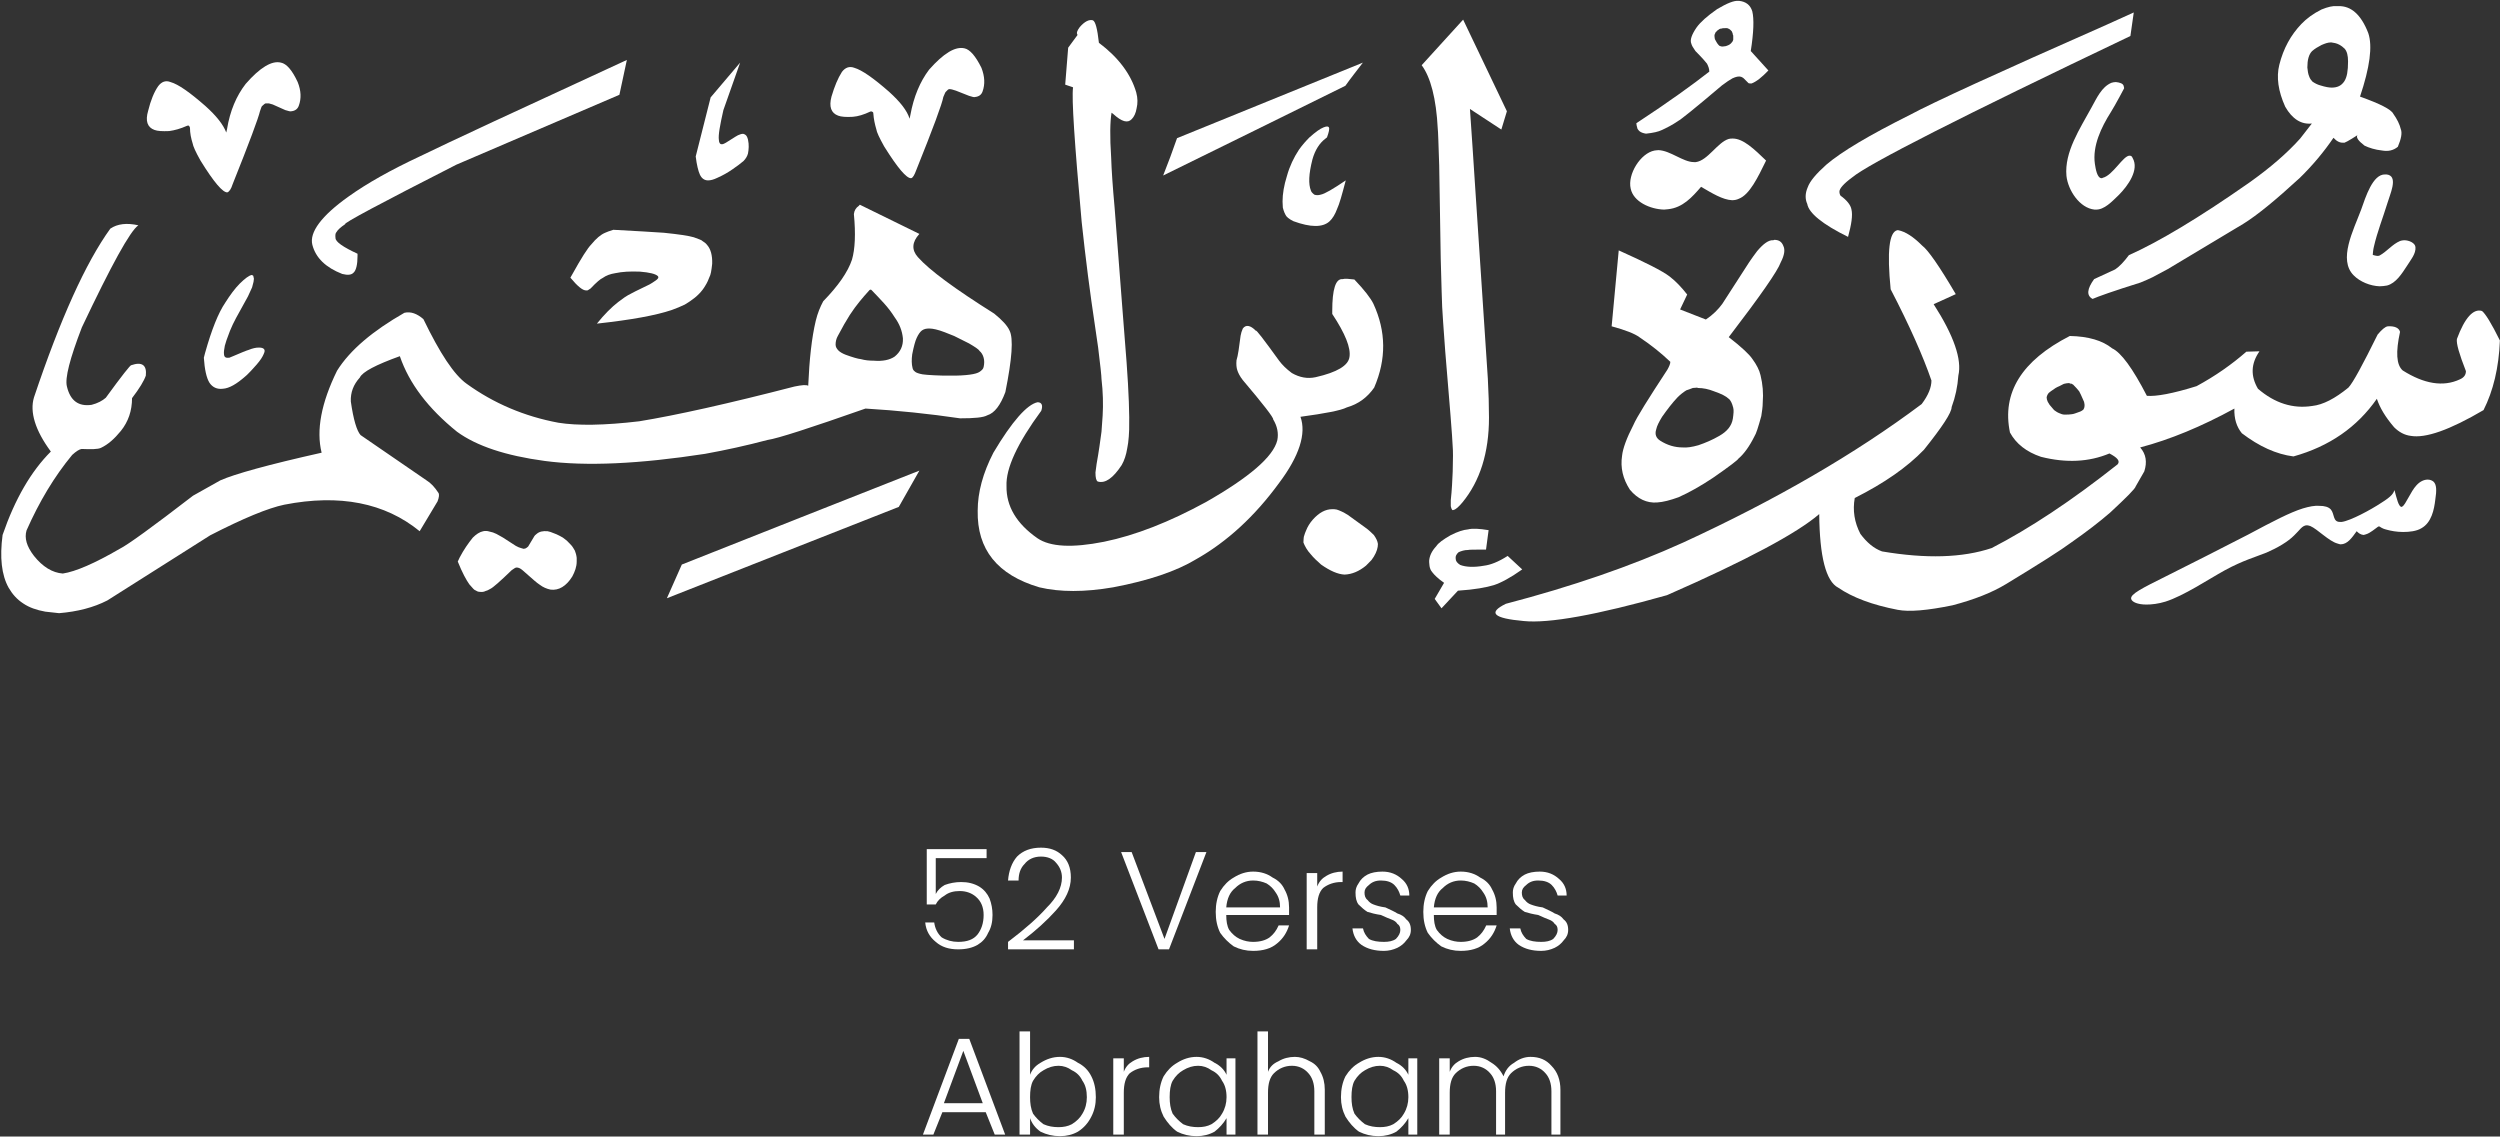
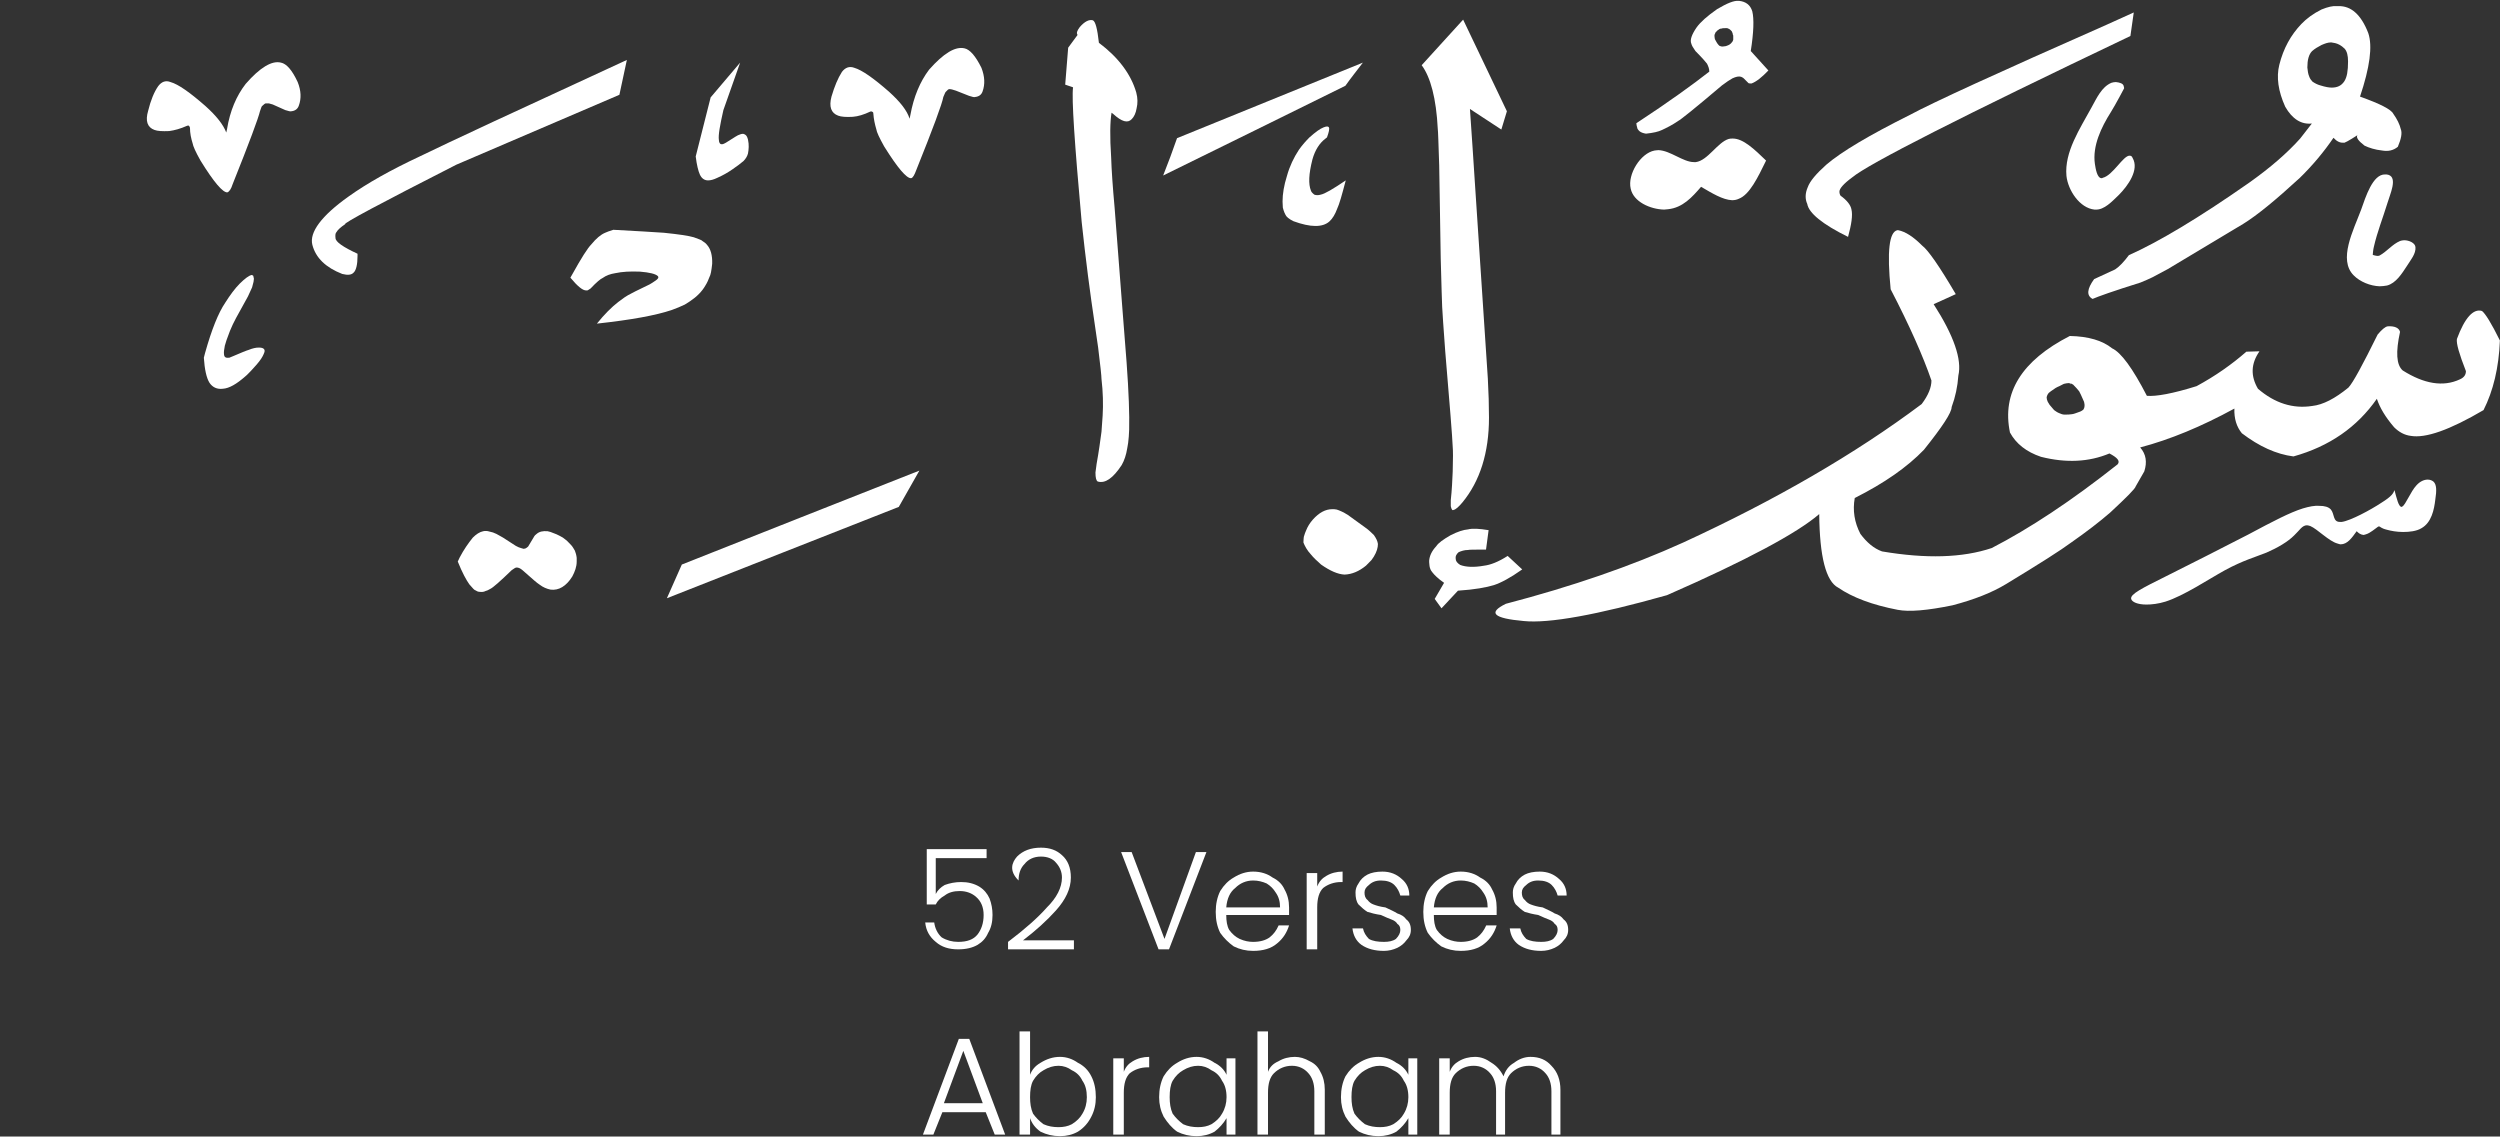
<svg xmlns="http://www.w3.org/2000/svg" zoomAndPan="magnify" preserveAspectRatio="xMidYMid meet" version="1.0" viewBox="2 8.44 26.11 11.87">
  <rect x="2" y="8.44" width="26.11" height="11.87" fill="#333333" stroke="none" />
  <defs>
    <g />
    <clipPath id="b43e282cf5">
      <path d="M 17 10 L 28.109 10 L 28.109 14.973 L 17 14.973 Z M 17 10 " clip-rule="nonzero" />
    </clipPath>
    <clipPath id="ce0cf0d28c">
      <path d="M 24 13 L 28 13 L 28 14.973 L 24 14.973 Z M 24 13 " clip-rule="nonzero" />
    </clipPath>
    <clipPath id="975f02e92e">
      <path d="M 23 8.438 L 28 8.438 L 28 12 L 23 12 Z M 23 8.438 " clip-rule="nonzero" />
    </clipPath>
    <clipPath id="81a1362da8">
      <path d="M 20 8.438 L 25 8.438 L 25 11 L 20 11 Z M 20 8.438 " clip-rule="nonzero" />
    </clipPath>
    <clipPath id="f5cec89396">
      <path d="M 19 8.438 L 21 8.438 L 21 10 L 19 10 Z M 19 8.438 " clip-rule="nonzero" />
    </clipPath>
    <clipPath id="0e497afc66">
      <path d="M 16 8.438 L 18 8.438 L 18 14 L 16 14 Z M 16 8.438 " clip-rule="nonzero" />
    </clipPath>
    <clipPath id="289d54f0c5">
      <path d="M 16 13 L 18 13 L 18 14.973 L 16 14.973 Z M 16 13 " clip-rule="nonzero" />
    </clipPath>
    <clipPath id="24a37f6c01">
      <path d="M 15 13 L 17 13 L 17 14.973 L 15 14.973 Z M 15 13 " clip-rule="nonzero" />
    </clipPath>
    <clipPath id="8ddcfa2220">
-       <path d="M 12 11 L 17 11 L 17 14.973 L 12 14.973 Z M 12 11 " clip-rule="nonzero" />
-     </clipPath>
+       </clipPath>
    <clipPath id="30704f469a">
      <path d="M 13 8.438 L 14 8.438 L 14 14 L 13 14 Z M 13 8.438 " clip-rule="nonzero" />
    </clipPath>
    <clipPath id="a829ae11fe">
      <path d="M 2 10 L 13 10 L 13 14.973 L 2 14.973 Z M 2 10 " clip-rule="nonzero" />
    </clipPath>
    <clipPath id="51ee046b72">
      <path d="M 8 13 L 12 13 L 12 14.973 L 8 14.973 Z M 8 13 " clip-rule="nonzero" />
    </clipPath>
    <clipPath id="4d1bba4fc1">
      <path d="M 6 13 L 9 13 L 9 14.973 L 6 14.973 Z M 6 13 " clip-rule="nonzero" />
    </clipPath>
    <clipPath id="b5273ff673">
      <path d="M 10 8.438 L 13 8.438 L 13 11 L 10 11 Z M 10 8.438 " clip-rule="nonzero" />
    </clipPath>
  </defs>
  <g clip-path="url(#b43e282cf5)">
    <path fill="#ffffff" d="M 23.605 12.441 L 23.625 12.445 L 23.621 12.457 L 23.629 12.445 C 23.633 12.445 23.641 12.453 23.652 12.457 C 23.68 12.484 23.699 12.508 23.715 12.527 C 23.723 12.539 23.738 12.574 23.766 12.637 C 23.77 12.652 23.773 12.672 23.77 12.688 C 23.77 12.695 23.766 12.707 23.758 12.719 C 23.746 12.727 23.738 12.734 23.727 12.738 C 23.684 12.754 23.652 12.766 23.637 12.766 C 23.617 12.77 23.594 12.77 23.566 12.77 C 23.555 12.77 23.547 12.77 23.535 12.766 C 23.535 12.766 23.523 12.762 23.504 12.754 C 23.484 12.746 23.469 12.734 23.453 12.723 C 23.445 12.715 23.43 12.695 23.406 12.668 C 23.398 12.656 23.395 12.648 23.387 12.637 C 23.379 12.621 23.375 12.602 23.375 12.59 C 23.379 12.57 23.387 12.555 23.398 12.543 C 23.402 12.539 23.426 12.52 23.469 12.492 C 23.484 12.484 23.496 12.477 23.508 12.473 C 23.535 12.457 23.551 12.453 23.555 12.449 C 23.574 12.445 23.59 12.441 23.605 12.441 M 21.824 10.844 L 21.816 10.844 C 21.73 10.863 21.707 11.066 21.746 11.461 C 21.945 11.844 22.086 12.164 22.172 12.414 C 22.172 12.484 22.141 12.566 22.07 12.66 C 21.371 13.184 20.539 13.664 19.582 14.105 C 19.031 14.355 18.414 14.566 17.727 14.746 C 17.535 14.84 17.598 14.898 17.914 14.926 C 18.176 14.953 18.676 14.863 19.41 14.656 C 20.238 14.293 20.77 14.008 21 13.809 C 21.004 14.254 21.07 14.512 21.199 14.578 C 21.348 14.68 21.555 14.758 21.82 14.809 C 21.938 14.832 22.129 14.816 22.391 14.762 C 22.617 14.703 22.805 14.629 22.953 14.539 C 23.301 14.328 23.527 14.184 23.633 14.105 C 23.789 13.996 23.926 13.891 24.039 13.793 C 24.211 13.633 24.301 13.543 24.305 13.52 L 24.395 13.363 C 24.426 13.266 24.414 13.184 24.352 13.113 C 24.664 13.031 24.992 12.895 25.336 12.707 C 25.332 12.812 25.359 12.898 25.414 12.965 C 25.594 13.102 25.773 13.184 25.953 13.207 C 26.328 13.102 26.617 12.902 26.824 12.605 C 26.855 12.699 26.914 12.797 27.004 12.902 C 27.055 12.953 27.113 12.984 27.176 12.992 C 27.332 13.02 27.586 12.93 27.938 12.723 C 28.039 12.523 28.098 12.281 28.109 11.996 C 28.02 11.816 27.957 11.715 27.922 11.688 C 27.832 11.66 27.742 11.758 27.66 11.98 C 27.652 12.027 27.684 12.137 27.754 12.316 C 27.754 12.355 27.734 12.383 27.691 12.402 C 27.516 12.484 27.316 12.449 27.094 12.309 C 27.027 12.25 27.02 12.117 27.066 11.906 C 27.055 11.863 27.008 11.844 26.938 11.848 C 26.91 11.852 26.875 11.883 26.832 11.934 C 26.676 12.25 26.574 12.438 26.527 12.488 C 26.387 12.602 26.262 12.668 26.148 12.68 C 25.949 12.711 25.758 12.652 25.582 12.5 C 25.504 12.367 25.508 12.238 25.598 12.109 L 25.461 12.113 C 25.309 12.246 25.137 12.367 24.941 12.473 C 24.691 12.551 24.52 12.582 24.422 12.574 C 24.273 12.285 24.152 12.121 24.059 12.078 C 23.957 11.996 23.812 11.953 23.617 11.949 C 23.113 12.207 22.906 12.543 22.992 12.957 C 23.055 13.074 23.164 13.16 23.316 13.211 C 23.578 13.277 23.816 13.266 24.031 13.176 C 24.113 13.219 24.145 13.254 24.117 13.289 C 23.633 13.672 23.195 13.961 22.801 14.164 C 22.496 14.266 22.117 14.277 21.656 14.199 C 21.57 14.168 21.496 14.105 21.43 14.016 C 21.367 13.895 21.348 13.77 21.371 13.641 C 21.676 13.488 21.918 13.32 22.094 13.137 C 22.285 12.898 22.383 12.75 22.383 12.691 C 22.422 12.586 22.445 12.477 22.453 12.363 C 22.492 12.195 22.406 11.945 22.195 11.617 L 22.426 11.512 C 22.254 11.219 22.137 11.051 22.074 11.004 C 21.984 10.914 21.902 10.859 21.824 10.844 Z M 21.824 10.844 " fill-opacity="1" fill-rule="nonzero" />
  </g>
-   <path fill="#ffffff" d="M 20.531 10.945 L 20.52 10.949 C 20.473 10.945 20.418 10.984 20.352 11.062 C 20.324 11.098 20.297 11.137 20.27 11.176 L 19.988 11.613 C 19.945 11.672 19.891 11.727 19.816 11.777 L 19.547 11.672 L 19.621 11.516 C 19.562 11.441 19.504 11.379 19.438 11.328 C 19.363 11.27 19.184 11.18 18.906 11.055 L 18.832 11.848 C 18.977 11.887 19.074 11.926 19.121 11.961 C 19.25 12.047 19.355 12.133 19.445 12.219 C 19.445 12.238 19.434 12.266 19.414 12.301 C 19.215 12.605 19.094 12.797 19.059 12.879 C 18.988 13.016 18.949 13.125 18.941 13.199 C 18.922 13.324 18.949 13.441 19.023 13.555 C 19.105 13.652 19.199 13.695 19.305 13.688 C 19.371 13.684 19.445 13.664 19.531 13.633 C 19.645 13.582 19.762 13.516 19.891 13.43 C 20.066 13.309 20.152 13.242 20.156 13.23 C 20.211 13.184 20.27 13.105 20.324 12.996 C 20.34 12.973 20.363 12.902 20.395 12.785 C 20.402 12.738 20.41 12.691 20.41 12.645 C 20.418 12.547 20.41 12.453 20.387 12.359 C 20.375 12.305 20.344 12.246 20.301 12.188 C 20.273 12.145 20.191 12.066 20.055 11.961 C 20.387 11.527 20.566 11.27 20.598 11.18 C 20.637 11.105 20.645 11.047 20.625 11.008 C 20.609 10.965 20.578 10.945 20.531 10.945 Z M 19.727 12.488 L 19.73 12.492 C 19.789 12.492 19.844 12.504 19.902 12.527 C 19.984 12.555 20.031 12.582 20.051 12.602 C 20.074 12.617 20.09 12.652 20.102 12.699 C 20.109 12.727 20.105 12.762 20.098 12.812 C 20.086 12.887 20.039 12.945 19.957 12.992 C 19.883 13.035 19.809 13.066 19.738 13.09 C 19.672 13.109 19.617 13.117 19.574 13.113 C 19.492 13.113 19.414 13.09 19.34 13.043 C 19.297 13.016 19.281 12.977 19.297 12.926 C 19.305 12.887 19.328 12.844 19.359 12.793 C 19.414 12.715 19.465 12.648 19.52 12.59 C 19.551 12.559 19.582 12.535 19.613 12.516 C 19.629 12.512 19.648 12.504 19.68 12.492 C 19.703 12.492 19.715 12.488 19.727 12.488 Z M 19.727 12.488 " fill-opacity="1" fill-rule="nonzero" />
  <g clip-path="url(#ce0cf0d28c)">
    <path fill="#ffffff" d="M 27.008 13.559 C 27.031 13.645 27.051 13.734 27.082 13.734 C 27.082 13.734 27.086 13.734 27.09 13.73 C 27.125 13.711 27.176 13.574 27.238 13.508 C 27.277 13.465 27.32 13.449 27.355 13.449 C 27.379 13.449 27.398 13.457 27.414 13.469 C 27.449 13.5 27.449 13.562 27.434 13.66 C 27.422 13.762 27.395 13.898 27.289 13.957 C 27.238 13.988 27.164 13.996 27.098 13.996 C 27.031 13.996 26.969 13.984 26.93 13.973 C 26.863 13.957 26.859 13.938 26.848 13.938 C 26.844 13.938 26.84 13.938 26.836 13.941 C 26.812 13.957 26.754 14.008 26.711 14.02 C 26.699 14.023 26.691 14.027 26.684 14.027 C 26.652 14.023 26.633 14.008 26.613 13.988 C 26.562 14.059 26.516 14.125 26.445 14.125 C 26.438 14.125 26.426 14.121 26.414 14.117 C 26.324 14.094 26.203 13.965 26.129 13.934 C 26.113 13.93 26.105 13.926 26.094 13.926 C 26.043 13.926 26.016 13.98 25.961 14.031 C 25.895 14.098 25.789 14.16 25.672 14.211 C 25.555 14.258 25.426 14.293 25.238 14.395 C 25.055 14.496 24.812 14.66 24.617 14.723 C 24.543 14.746 24.473 14.754 24.418 14.754 C 24.324 14.754 24.266 14.727 24.258 14.695 C 24.246 14.645 24.375 14.582 24.617 14.461 C 24.859 14.34 25.215 14.16 25.48 14.023 C 25.742 13.883 25.914 13.793 26.051 13.75 C 26.117 13.73 26.176 13.719 26.223 13.723 C 26.277 13.723 26.32 13.734 26.344 13.762 C 26.383 13.809 26.363 13.891 26.438 13.891 C 26.441 13.891 26.449 13.891 26.457 13.891 C 26.547 13.879 26.758 13.766 26.871 13.691 C 26.984 13.621 26.996 13.59 27.008 13.559 Z M 27.008 13.559 " fill-opacity="1" fill-rule="nonzero" />
  </g>
  <g clip-path="url(#975f02e92e)">
    <path fill="#ffffff" d="M 26.422 8.504 L 26.402 8.504 C 26.367 8.5 26.312 8.512 26.246 8.539 C 26.16 8.582 26.09 8.633 26.035 8.691 C 25.926 8.805 25.848 8.945 25.805 9.117 C 25.773 9.246 25.793 9.391 25.867 9.555 C 25.941 9.684 26.035 9.742 26.145 9.73 L 26.023 9.887 C 25.887 10.039 25.711 10.191 25.496 10.344 C 24.961 10.719 24.539 10.969 24.234 11.105 C 24.184 11.172 24.137 11.223 24.09 11.254 L 23.871 11.355 C 23.797 11.457 23.789 11.527 23.855 11.562 C 23.906 11.539 24.07 11.48 24.355 11.391 C 24.406 11.371 24.445 11.352 24.48 11.336 L 24.641 11.25 L 25.43 10.777 C 25.574 10.688 25.77 10.527 26.02 10.297 C 26.156 10.164 26.273 10.023 26.371 9.879 C 26.402 9.914 26.438 9.934 26.477 9.93 C 26.48 9.938 26.531 9.91 26.621 9.852 C 26.605 9.875 26.629 9.91 26.695 9.961 C 26.742 9.984 26.805 10.004 26.879 10.012 C 26.941 10.023 26.996 10.012 27.043 9.973 C 27.078 9.891 27.09 9.828 27.074 9.789 C 27.062 9.738 27.035 9.684 26.996 9.629 C 26.973 9.582 26.855 9.523 26.648 9.449 C 26.75 9.145 26.781 8.922 26.734 8.785 C 26.66 8.594 26.555 8.5 26.422 8.504 Z M 26.344 8.883 L 26.348 8.883 C 26.375 8.887 26.402 8.891 26.43 8.906 C 26.453 8.918 26.473 8.934 26.488 8.949 C 26.512 8.977 26.523 9.02 26.523 9.082 C 26.523 9.18 26.512 9.246 26.484 9.289 C 26.453 9.336 26.41 9.355 26.352 9.355 C 26.324 9.355 26.285 9.348 26.234 9.332 C 26.203 9.324 26.176 9.309 26.152 9.293 C 26.137 9.277 26.125 9.262 26.117 9.238 C 26.105 9.211 26.102 9.18 26.098 9.145 C 26.098 9.066 26.113 9.008 26.148 8.973 C 26.176 8.949 26.207 8.93 26.246 8.91 C 26.281 8.895 26.312 8.883 26.344 8.883 Z M 26.344 8.883 " fill-opacity="1" fill-rule="nonzero" />
  </g>
  <path fill="#ffffff" d="M 26.781 11.102 C 26.781 11.102 26.785 11.043 26.793 11.016 C 26.828 10.863 26.887 10.715 26.934 10.562 C 26.961 10.469 27.043 10.297 26.945 10.266 C 26.934 10.262 26.922 10.262 26.91 10.262 C 26.781 10.258 26.707 10.496 26.66 10.629 C 26.578 10.848 26.418 11.152 26.582 11.316 C 26.648 11.383 26.754 11.426 26.852 11.43 C 26.879 11.43 26.906 11.426 26.93 11.422 C 27.023 11.398 27.086 11.297 27.137 11.219 C 27.176 11.156 27.234 11.09 27.227 11.02 C 27.223 10.977 27.16 10.949 27.109 10.949 C 27.094 10.949 27.078 10.953 27.066 10.957 C 26.984 10.992 26.93 11.066 26.852 11.109 C 26.848 11.109 26.84 11.113 26.836 11.113 C 26.812 11.113 26.781 11.102 26.781 11.102 Z M 26.781 11.102 " fill-opacity="1" fill-rule="nonzero" />
  <path fill="#ffffff" d="M 24.184 9.363 C 24.184 9.363 24.098 9.527 24.047 9.609 C 23.945 9.77 23.852 9.965 23.879 10.152 C 23.887 10.203 23.902 10.301 23.949 10.301 C 23.953 10.301 23.957 10.301 23.961 10.297 C 24.066 10.273 24.176 10.062 24.242 10.066 C 24.254 10.066 24.266 10.07 24.273 10.09 C 24.344 10.211 24.227 10.379 24.125 10.48 C 24.059 10.543 23.977 10.633 23.887 10.629 C 23.883 10.629 23.879 10.629 23.875 10.629 C 23.719 10.613 23.598 10.426 23.582 10.277 C 23.559 10.027 23.723 9.785 23.844 9.562 C 23.898 9.465 23.949 9.348 24.051 9.305 C 24.062 9.301 24.082 9.297 24.098 9.297 C 24.137 9.301 24.176 9.312 24.18 9.34 C 24.184 9.348 24.184 9.363 24.184 9.363 Z M 24.184 9.363 " fill-opacity="1" fill-rule="nonzero" />
  <g clip-path="url(#81a1362da8)">
    <path fill="#ffffff" d="M 24.285 8.57 L 24 8.699 C 22.867 9.199 22.184 9.512 21.945 9.641 C 21.523 9.852 21.234 10.023 21.074 10.16 C 20.969 10.254 20.902 10.332 20.879 10.398 C 20.852 10.461 20.852 10.52 20.875 10.57 C 20.891 10.664 21.031 10.781 21.301 10.914 C 21.336 10.785 21.352 10.688 21.336 10.625 C 21.328 10.582 21.289 10.531 21.223 10.484 C 21.215 10.473 21.211 10.457 21.211 10.441 C 21.211 10.41 21.254 10.359 21.344 10.293 C 21.512 10.152 22.48 9.66 24.25 8.816 Z M 24.285 8.57 " fill-opacity="1" fill-rule="nonzero" />
  </g>
  <path fill="#ffffff" d="M 20.445 10.117 C 20.359 10.293 20.273 10.473 20.16 10.516 C 20.137 10.527 20.113 10.531 20.09 10.531 C 19.992 10.527 19.879 10.457 19.766 10.391 C 19.672 10.5 19.574 10.609 19.422 10.625 C 19.41 10.625 19.395 10.629 19.379 10.629 C 19.234 10.625 19.059 10.547 19.031 10.41 C 18.996 10.262 19.133 10.039 19.281 10.012 C 19.293 10.012 19.305 10.008 19.32 10.008 C 19.445 10.012 19.578 10.133 19.691 10.133 C 19.695 10.133 19.703 10.133 19.711 10.133 C 19.836 10.117 19.938 9.926 20.055 9.891 C 20.07 9.887 20.082 9.887 20.098 9.887 C 20.207 9.887 20.324 10 20.445 10.117 Z M 20.445 10.117 " fill-opacity="1" fill-rule="nonzero" />
  <g clip-path="url(#f5cec89396)">
    <path fill="#ffffff" d="M 20.023 8.734 C 20.031 8.734 20.035 8.734 20.039 8.734 C 20.051 8.738 20.055 8.742 20.059 8.742 C 20.066 8.746 20.074 8.754 20.086 8.766 C 20.09 8.777 20.094 8.781 20.094 8.785 C 20.098 8.793 20.098 8.797 20.098 8.805 C 20.102 8.805 20.102 8.812 20.102 8.82 C 20.102 8.828 20.102 8.836 20.102 8.84 C 20.102 8.844 20.102 8.848 20.102 8.855 C 20.098 8.863 20.098 8.871 20.09 8.879 C 20.082 8.891 20.074 8.898 20.062 8.906 C 20.055 8.91 20.047 8.914 20.035 8.918 L 20.023 8.922 C 20 8.926 19.988 8.926 19.984 8.926 C 19.977 8.926 19.969 8.922 19.957 8.918 C 19.949 8.91 19.941 8.902 19.934 8.891 C 19.926 8.879 19.918 8.863 19.91 8.848 C 19.906 8.832 19.906 8.816 19.906 8.805 C 19.91 8.793 19.914 8.785 19.918 8.777 C 19.922 8.773 19.926 8.77 19.93 8.766 C 19.93 8.762 19.938 8.758 19.949 8.75 C 19.957 8.742 19.969 8.738 19.984 8.738 C 19.988 8.734 20 8.734 20.023 8.734 M 20.164 8.449 L 20.156 8.449 C 20.109 8.445 20.039 8.473 19.934 8.535 C 19.828 8.609 19.758 8.672 19.719 8.727 C 19.668 8.801 19.648 8.859 19.664 8.895 C 19.668 8.914 19.684 8.941 19.707 8.973 C 19.781 9.047 19.82 9.094 19.828 9.105 C 19.84 9.129 19.852 9.156 19.852 9.188 C 19.684 9.32 19.43 9.504 19.09 9.727 C 19.09 9.738 19.094 9.758 19.102 9.785 C 19.109 9.797 19.117 9.805 19.125 9.812 C 19.141 9.824 19.164 9.832 19.191 9.836 C 19.266 9.828 19.32 9.816 19.359 9.797 C 19.41 9.773 19.465 9.746 19.527 9.703 C 19.547 9.695 19.699 9.574 19.984 9.332 C 20.031 9.297 20.066 9.273 20.094 9.258 C 20.129 9.242 20.16 9.234 20.184 9.242 C 20.191 9.246 20.203 9.25 20.211 9.258 L 20.262 9.309 C 20.27 9.312 20.281 9.312 20.293 9.312 C 20.344 9.293 20.402 9.246 20.469 9.176 L 20.285 8.973 C 20.316 8.777 20.32 8.637 20.301 8.559 C 20.281 8.492 20.234 8.457 20.164 8.449 Z M 20.164 8.449 " fill-opacity="1" fill-rule="nonzero" />
  </g>
  <g clip-path="url(#0e497afc66)">
    <path fill="#ffffff" d="M 16.848 9.121 L 17.281 8.645 L 17.738 9.602 L 17.68 9.793 L 17.352 9.578 C 17.371 9.875 17.391 10.125 17.402 10.324 L 17.539 12.395 C 17.547 12.543 17.551 12.676 17.551 12.801 C 17.551 13.168 17.457 13.465 17.273 13.688 C 17.234 13.734 17.203 13.762 17.18 13.766 C 17.168 13.773 17.16 13.762 17.152 13.727 C 17.152 13.711 17.152 13.688 17.152 13.664 C 17.164 13.555 17.168 13.457 17.172 13.367 C 17.176 13.234 17.176 13.145 17.172 13.105 C 17.168 13 17.141 12.668 17.094 12.109 C 17.074 11.855 17.066 11.703 17.062 11.645 C 17.059 11.59 17.055 11.422 17.047 11.141 L 17.031 10.168 C 17.023 9.938 17.02 9.812 17.016 9.785 C 17 9.469 16.941 9.246 16.848 9.121 " fill-opacity="1" fill-rule="nonzero" />
  </g>
  <g clip-path="url(#289d54f0c5)">
    <path fill="#ffffff" d="M 17.52 14.18 L 17.547 13.977 C 17.449 13.961 17.379 13.957 17.332 13.969 C 17.285 13.973 17.223 13.992 17.148 14.031 C 17.074 14.074 17.023 14.109 17 14.145 C 16.953 14.195 16.93 14.246 16.926 14.297 C 16.926 14.305 16.926 14.32 16.93 14.352 C 16.934 14.375 16.941 14.395 16.957 14.414 C 16.98 14.445 17.02 14.484 17.082 14.527 L 16.984 14.695 L 17.055 14.793 L 17.227 14.609 C 17.402 14.598 17.527 14.574 17.602 14.551 C 17.676 14.527 17.777 14.473 17.898 14.387 L 17.746 14.246 C 17.648 14.309 17.566 14.34 17.5 14.348 C 17.395 14.367 17.309 14.363 17.25 14.34 C 17.219 14.32 17.203 14.301 17.203 14.273 C 17.199 14.25 17.211 14.227 17.234 14.207 C 17.262 14.195 17.293 14.184 17.332 14.184 C 17.344 14.18 17.406 14.18 17.52 14.18 " fill-opacity="1" fill-rule="nonzero" />
  </g>
  <g clip-path="url(#24a37f6c01)">
    <path fill="#ffffff" d="M 15.613 14.105 L 15.613 14.102 C 15.613 14.074 15.617 14.055 15.617 14.047 C 15.625 14.02 15.633 13.996 15.641 13.98 C 15.656 13.941 15.68 13.902 15.711 13.867 C 15.777 13.793 15.844 13.758 15.914 13.758 C 15.93 13.758 15.945 13.758 15.961 13.762 L 15.984 13.77 C 16 13.777 16.02 13.785 16.035 13.793 L 16.055 13.805 C 16.07 13.812 16.086 13.824 16.102 13.836 L 16.258 13.949 C 16.293 13.973 16.32 14 16.348 14.027 C 16.371 14.059 16.387 14.09 16.391 14.121 C 16.391 14.16 16.379 14.203 16.348 14.254 L 16.324 14.289 C 16.305 14.309 16.285 14.328 16.266 14.348 C 16.195 14.406 16.121 14.438 16.043 14.441 C 15.973 14.438 15.891 14.402 15.797 14.336 C 15.758 14.301 15.719 14.266 15.688 14.227 C 15.672 14.211 15.656 14.188 15.641 14.164 C 15.633 14.148 15.621 14.129 15.613 14.105 " fill-opacity="1" fill-rule="nonzero" />
  </g>
  <g clip-path="url(#8ddcfa2220)">
    <path fill="#ffffff" d="M 15.914 11.719 L 15.914 11.688 C 15.914 11.461 15.949 11.348 16.023 11.355 C 16.047 11.348 16.086 11.352 16.145 11.359 C 16.25 11.469 16.316 11.555 16.344 11.613 C 16.477 11.902 16.48 12.191 16.352 12.488 C 16.281 12.59 16.188 12.66 16.066 12.695 C 16.004 12.727 15.84 12.758 15.582 12.793 C 15.645 12.969 15.57 13.203 15.359 13.484 C 15.105 13.832 14.816 14.098 14.492 14.281 C 14.285 14.406 13.996 14.504 13.625 14.574 C 13.328 14.625 13.07 14.625 12.855 14.574 C 12.418 14.445 12.203 14.18 12.211 13.773 C 12.211 13.582 12.266 13.379 12.375 13.168 C 12.57 12.84 12.727 12.664 12.836 12.641 C 12.879 12.641 12.895 12.672 12.875 12.73 C 12.625 13.07 12.504 13.332 12.512 13.516 C 12.508 13.727 12.617 13.91 12.836 14.062 C 12.969 14.152 13.199 14.164 13.531 14.098 C 13.859 14.031 14.215 13.891 14.594 13.684 C 15.047 13.426 15.297 13.211 15.34 13.039 C 15.355 12.965 15.34 12.891 15.297 12.82 C 15.301 12.801 15.195 12.664 14.98 12.41 C 14.949 12.371 14.93 12.332 14.922 12.305 C 14.914 12.281 14.91 12.246 14.914 12.203 C 14.93 12.152 14.941 12.07 14.957 11.945 C 14.961 11.922 14.969 11.895 14.98 11.871 C 15.012 11.828 15.059 11.836 15.117 11.895 C 15.117 11.879 15.195 11.98 15.359 12.207 C 15.391 12.25 15.434 12.293 15.492 12.336 C 15.574 12.383 15.656 12.398 15.742 12.379 C 15.965 12.328 16.082 12.258 16.094 12.168 C 16.109 12.074 16.051 11.926 15.914 11.719 " fill-opacity="1" fill-rule="nonzero" />
  </g>
  <path fill="#ffffff" d="M 15.859 9.875 L 15.844 9.887 C 15.781 9.934 15.734 10.008 15.707 10.105 C 15.668 10.258 15.664 10.363 15.691 10.43 C 15.695 10.445 15.707 10.457 15.727 10.473 C 15.746 10.48 15.77 10.48 15.793 10.473 C 15.836 10.465 15.922 10.414 16.055 10.324 C 16.016 10.473 15.988 10.574 15.965 10.621 C 15.945 10.676 15.918 10.723 15.883 10.754 C 15.812 10.816 15.688 10.816 15.508 10.75 C 15.461 10.727 15.434 10.703 15.426 10.684 C 15.418 10.668 15.41 10.652 15.406 10.637 L 15.398 10.609 C 15.398 10.59 15.395 10.566 15.395 10.543 C 15.395 10.465 15.41 10.375 15.441 10.277 C 15.469 10.176 15.512 10.086 15.566 10.004 C 15.602 9.953 15.641 9.91 15.676 9.875 C 15.738 9.82 15.785 9.785 15.824 9.77 C 15.855 9.758 15.871 9.758 15.879 9.77 C 15.887 9.785 15.879 9.82 15.859 9.875 " fill-opacity="1" fill-rule="nonzero" />
  <path fill="#ffffff" d="M 14.293 9.883 L 14.223 10.078 L 14.148 10.273 C 14.785 9.961 15.418 9.648 16.051 9.336 C 16.109 9.254 16.172 9.176 16.234 9.094 L 14.293 9.883 " fill-opacity="1" fill-rule="nonzero" />
  <g clip-path="url(#30704f469a)">
    <path fill="#ffffff" d="M 13.609 9.617 L 13.625 9.629 C 13.715 9.711 13.777 9.73 13.82 9.684 C 13.844 9.66 13.863 9.621 13.871 9.57 C 13.883 9.52 13.883 9.465 13.867 9.406 C 13.812 9.215 13.68 9.039 13.477 8.887 C 13.461 8.742 13.441 8.664 13.414 8.652 C 13.375 8.641 13.328 8.664 13.277 8.723 C 13.262 8.742 13.254 8.758 13.25 8.77 C 13.246 8.781 13.246 8.793 13.254 8.805 L 13.156 8.938 L 13.125 9.324 L 13.207 9.352 C 13.191 9.469 13.223 9.938 13.297 10.758 C 13.316 10.945 13.34 11.133 13.363 11.32 C 13.375 11.422 13.41 11.672 13.469 12.07 C 13.492 12.258 13.504 12.367 13.504 12.398 C 13.52 12.535 13.523 12.664 13.516 12.781 C 13.512 12.84 13.508 12.895 13.504 12.949 C 13.492 13.039 13.477 13.152 13.453 13.285 C 13.449 13.32 13.445 13.352 13.441 13.375 C 13.441 13.43 13.449 13.461 13.465 13.469 C 13.543 13.492 13.625 13.434 13.715 13.297 C 13.742 13.25 13.762 13.191 13.773 13.121 C 13.781 13.086 13.785 13.047 13.789 13 L 13.793 12.926 C 13.797 12.773 13.789 12.539 13.766 12.223 C 13.754 12.066 13.711 11.527 13.641 10.609 C 13.621 10.391 13.609 10.215 13.605 10.086 C 13.59 9.863 13.594 9.707 13.609 9.617 " fill-opacity="1" fill-rule="nonzero" />
  </g>
  <g clip-path="url(#a829ae11fe)">
-     <path fill="#ffffff" d="M 10.98 10.578 L 10.969 10.59 C 10.941 10.609 10.922 10.637 10.918 10.676 C 10.938 10.883 10.93 11.043 10.898 11.152 C 10.855 11.281 10.754 11.426 10.598 11.586 C 10.566 11.645 10.539 11.711 10.52 11.789 C 10.477 11.969 10.453 12.195 10.441 12.469 C 10.422 12.457 10.375 12.461 10.297 12.477 C 9.605 12.656 9.062 12.777 8.676 12.84 C 8.312 12.883 8.031 12.887 7.832 12.855 C 7.477 12.789 7.156 12.652 6.875 12.449 C 6.742 12.355 6.594 12.129 6.422 11.773 C 6.355 11.715 6.289 11.691 6.223 11.707 C 5.895 11.895 5.656 12.094 5.52 12.312 C 5.355 12.648 5.301 12.934 5.359 13.168 C 4.801 13.293 4.449 13.391 4.301 13.457 L 4.016 13.617 C 3.59 13.945 3.336 14.129 3.25 14.172 C 2.988 14.324 2.789 14.41 2.656 14.43 C 2.547 14.422 2.445 14.359 2.355 14.246 C 2.277 14.145 2.254 14.059 2.277 13.98 C 2.41 13.68 2.566 13.418 2.754 13.191 C 2.797 13.152 2.828 13.133 2.852 13.129 C 2.953 13.133 3.023 13.133 3.055 13.117 C 3.129 13.082 3.195 13.023 3.262 12.941 C 3.34 12.844 3.379 12.73 3.379 12.598 C 3.457 12.496 3.504 12.418 3.523 12.363 C 3.535 12.254 3.484 12.215 3.371 12.254 C 3.363 12.25 3.273 12.363 3.105 12.594 C 3.07 12.625 3.02 12.652 2.957 12.668 C 2.82 12.688 2.734 12.625 2.699 12.477 C 2.676 12.391 2.73 12.184 2.855 11.859 C 3.164 11.207 3.359 10.852 3.445 10.793 C 3.324 10.766 3.227 10.777 3.152 10.828 C 2.895 11.184 2.629 11.773 2.355 12.59 C 2.309 12.742 2.367 12.934 2.531 13.156 C 2.324 13.363 2.156 13.652 2.027 14.027 C 1.996 14.262 2.016 14.445 2.09 14.578 C 2.129 14.645 2.176 14.699 2.242 14.742 C 2.305 14.785 2.383 14.812 2.473 14.828 L 2.617 14.844 C 2.809 14.828 2.977 14.785 3.121 14.711 L 4.195 14.031 C 4.543 13.852 4.801 13.746 4.969 13.711 C 5.547 13.598 6.02 13.691 6.383 13.988 L 6.57 13.676 C 6.586 13.633 6.59 13.602 6.578 13.586 C 6.539 13.527 6.5 13.484 6.449 13.453 L 5.766 12.984 C 5.727 12.941 5.691 12.824 5.664 12.633 C 5.66 12.539 5.691 12.457 5.758 12.383 C 5.785 12.324 5.926 12.25 6.176 12.16 C 6.273 12.445 6.473 12.707 6.773 12.949 C 6.977 13.098 7.281 13.199 7.688 13.254 C 8.121 13.312 8.68 13.285 9.363 13.18 C 9.578 13.141 9.793 13.094 10.016 13.035 C 10.121 13.02 10.461 12.91 11.039 12.707 C 11.375 12.727 11.707 12.762 12.027 12.809 C 12.176 12.809 12.27 12.801 12.312 12.777 C 12.387 12.754 12.449 12.672 12.5 12.535 C 12.57 12.188 12.586 11.973 12.543 11.891 C 12.52 11.84 12.465 11.781 12.383 11.715 C 11.973 11.457 11.707 11.262 11.586 11.125 C 11.52 11.051 11.523 10.969 11.602 10.883 Z M 11.09 11.465 L 11.094 11.465 C 11.098 11.465 11.102 11.469 11.102 11.469 C 11.148 11.516 11.191 11.562 11.234 11.609 C 11.273 11.652 11.312 11.703 11.344 11.754 C 11.395 11.824 11.422 11.895 11.43 11.973 C 11.434 12.055 11.402 12.117 11.344 12.164 C 11.293 12.199 11.219 12.215 11.125 12.207 C 11.078 12.207 11.035 12.203 10.992 12.191 C 10.961 12.188 10.906 12.172 10.832 12.145 C 10.801 12.133 10.773 12.117 10.758 12.102 C 10.738 12.082 10.727 12.062 10.727 12.039 C 10.727 12.008 10.734 11.977 10.75 11.949 C 10.797 11.859 10.84 11.785 10.875 11.73 C 10.91 11.676 10.945 11.629 10.977 11.59 C 11.008 11.551 11.043 11.512 11.078 11.473 C 11.082 11.469 11.086 11.465 11.09 11.465 M 11.703 11.871 L 11.707 11.871 C 11.742 11.871 11.797 11.883 11.867 11.91 L 11.965 11.949 C 12.035 11.984 12.09 12.012 12.121 12.027 C 12.18 12.062 12.219 12.086 12.23 12.105 C 12.25 12.121 12.266 12.148 12.273 12.176 C 12.281 12.203 12.281 12.238 12.273 12.273 C 12.27 12.285 12.266 12.293 12.258 12.301 L 12.246 12.312 C 12.238 12.32 12.23 12.324 12.215 12.332 C 12.164 12.355 12.043 12.367 11.852 12.363 C 11.711 12.359 11.629 12.352 11.609 12.344 C 11.578 12.336 11.562 12.328 11.555 12.32 C 11.543 12.312 11.535 12.301 11.531 12.285 C 11.52 12.242 11.52 12.195 11.527 12.141 C 11.543 12.059 11.559 12 11.574 11.969 C 11.59 11.934 11.609 11.906 11.629 11.891 C 11.652 11.875 11.676 11.871 11.703 11.871 Z M 11.703 11.871 " fill-opacity="1" fill-rule="nonzero" />
-   </g>
+     </g>
  <path fill="#ffffff" d="M 7.957 11.34 L 7.977 11.305 C 8.07 11.137 8.137 11.031 8.176 10.992 C 8.227 10.93 8.273 10.891 8.32 10.871 C 8.336 10.863 8.367 10.852 8.406 10.84 C 8.637 10.852 8.812 10.863 8.934 10.871 C 9.09 10.887 9.191 10.902 9.246 10.918 C 9.301 10.938 9.332 10.949 9.336 10.957 C 9.355 10.969 9.371 10.98 9.383 10.996 C 9.422 11.039 9.441 11.105 9.438 11.195 C 9.43 11.27 9.422 11.312 9.41 11.332 C 9.398 11.363 9.387 11.391 9.367 11.422 C 9.332 11.484 9.277 11.539 9.207 11.586 L 9.152 11.621 C 9.109 11.641 9.066 11.66 9.02 11.676 C 8.852 11.734 8.59 11.781 8.234 11.82 C 8.312 11.723 8.387 11.648 8.457 11.594 C 8.508 11.555 8.543 11.531 8.559 11.523 C 8.586 11.508 8.66 11.469 8.785 11.41 C 8.805 11.398 8.824 11.387 8.84 11.375 C 8.871 11.355 8.883 11.34 8.871 11.324 C 8.848 11.301 8.785 11.285 8.684 11.277 C 8.582 11.273 8.5 11.277 8.426 11.293 C 8.375 11.301 8.332 11.316 8.293 11.344 C 8.273 11.352 8.23 11.387 8.168 11.453 C 8.145 11.469 8.133 11.477 8.125 11.473 C 8.09 11.477 8.035 11.434 7.957 11.34 " fill-opacity="1" fill-rule="nonzero" />
  <path fill="#ffffff" d="M 9.266 10.074 L 9.422 9.457 L 9.73 9.094 L 9.555 9.59 C 9.52 9.746 9.5 9.852 9.508 9.902 C 9.508 9.918 9.512 9.926 9.516 9.934 C 9.523 9.945 9.531 9.949 9.551 9.945 C 9.559 9.941 9.57 9.938 9.582 9.93 C 9.668 9.875 9.711 9.848 9.719 9.848 C 9.746 9.836 9.762 9.836 9.77 9.84 C 9.781 9.844 9.785 9.848 9.793 9.855 C 9.797 9.859 9.805 9.871 9.812 9.898 C 9.824 9.953 9.82 10 9.812 10.043 C 9.805 10.07 9.789 10.098 9.766 10.121 C 9.738 10.145 9.703 10.172 9.652 10.207 C 9.602 10.242 9.547 10.273 9.492 10.297 C 9.453 10.316 9.422 10.324 9.395 10.324 C 9.359 10.324 9.328 10.305 9.309 10.262 C 9.293 10.227 9.277 10.164 9.266 10.074 " fill-opacity="1" fill-rule="nonzero" />
  <g clip-path="url(#51ee046b72)">
    <path fill="#ffffff" d="M 9.121 14.336 L 8.965 14.688 C 9.773 14.371 10.578 14.051 11.387 13.734 C 11.461 13.605 11.531 13.48 11.602 13.355 C 10.777 13.68 9.949 14.008 9.121 14.336 " fill-opacity="1" fill-rule="nonzero" />
  </g>
  <g clip-path="url(#4d1bba4fc1)">
    <path fill="#ffffff" d="M 6.781 14.305 L 6.801 14.262 C 6.844 14.18 6.891 14.113 6.938 14.055 C 6.973 14.02 7.008 13.996 7.047 13.988 C 7.066 13.984 7.09 13.984 7.113 13.992 C 7.137 13.996 7.16 14.004 7.184 14.016 C 7.207 14.027 7.23 14.043 7.254 14.055 L 7.387 14.141 C 7.406 14.152 7.426 14.16 7.441 14.164 L 7.469 14.172 L 7.488 14.168 C 7.496 14.164 7.508 14.156 7.516 14.148 L 7.574 14.051 C 7.582 14.035 7.594 14.023 7.605 14.016 C 7.633 13.992 7.668 13.984 7.719 13.988 L 7.75 13.996 C 7.77 14.004 7.793 14.012 7.812 14.02 C 7.836 14.031 7.859 14.043 7.879 14.055 C 7.898 14.07 7.922 14.086 7.938 14.105 L 7.965 14.133 C 7.98 14.148 7.992 14.172 8.004 14.191 C 8.012 14.211 8.02 14.238 8.023 14.266 L 8.023 14.305 C 8.023 14.359 8.004 14.41 7.977 14.461 C 7.914 14.562 7.836 14.609 7.75 14.598 C 7.711 14.59 7.672 14.574 7.637 14.547 C 7.621 14.535 7.602 14.523 7.586 14.508 L 7.457 14.395 C 7.434 14.375 7.414 14.367 7.395 14.367 C 7.383 14.367 7.367 14.379 7.344 14.395 C 7.223 14.512 7.148 14.578 7.121 14.59 C 7.102 14.602 7.086 14.609 7.07 14.613 C 7.055 14.621 7.035 14.625 7.008 14.621 C 6.992 14.621 6.977 14.613 6.965 14.605 C 6.957 14.605 6.938 14.586 6.902 14.543 C 6.871 14.5 6.828 14.422 6.781 14.305 " fill-opacity="1" fill-rule="nonzero" />
  </g>
  <g clip-path="url(#b5273ff673)">
    <path fill="#ffffff" d="M 11.5 9.68 L 11.508 9.641 C 11.543 9.449 11.609 9.293 11.703 9.168 C 11.855 8.996 11.977 8.922 12.074 8.945 C 12.129 8.957 12.188 9.023 12.25 9.148 C 12.285 9.238 12.289 9.32 12.262 9.395 C 12.25 9.43 12.223 9.449 12.184 9.453 C 12.176 9.457 12.156 9.453 12.121 9.441 L 11.984 9.387 L 11.945 9.375 C 11.934 9.371 11.922 9.371 11.914 9.371 C 11.906 9.371 11.895 9.379 11.879 9.398 C 11.875 9.398 11.867 9.418 11.852 9.453 C 11.84 9.523 11.746 9.777 11.57 10.215 C 11.551 10.266 11.535 10.297 11.516 10.301 C 11.469 10.305 11.375 10.195 11.234 9.969 C 11.184 9.879 11.156 9.82 11.152 9.789 C 11.137 9.738 11.125 9.684 11.121 9.625 C 11.121 9.621 11.121 9.613 11.113 9.609 C 11.109 9.605 11.102 9.602 11.09 9.605 C 11.023 9.637 10.961 9.656 10.906 9.66 C 10.836 9.664 10.785 9.66 10.754 9.648 C 10.68 9.621 10.656 9.555 10.684 9.449 C 10.715 9.344 10.75 9.258 10.793 9.191 C 10.828 9.145 10.871 9.129 10.922 9.148 C 11.004 9.172 11.125 9.258 11.285 9.398 C 11.402 9.504 11.473 9.594 11.5 9.68 " fill-opacity="1" fill-rule="nonzero" />
  </g>
  <path fill="#ffffff" d="M 5.734 11.09 L 5.734 11.113 C 5.734 11.203 5.719 11.262 5.695 11.285 C 5.672 11.312 5.633 11.316 5.574 11.301 C 5.402 11.234 5.297 11.133 5.262 10.996 C 5.23 10.867 5.355 10.695 5.641 10.492 C 5.832 10.355 6.082 10.215 6.383 10.074 C 6.695 9.922 7.418 9.586 8.547 9.066 L 8.469 9.43 L 6.766 10.16 C 5.969 10.566 5.582 10.773 5.605 10.781 C 5.559 10.812 5.527 10.84 5.512 10.867 C 5.504 10.875 5.5 10.895 5.504 10.926 C 5.504 10.965 5.582 11.02 5.734 11.09 " fill-opacity="1" fill-rule="nonzero" />
  <path fill="#ffffff" d="M 4.129 12.176 L 4.141 12.129 C 4.211 11.879 4.281 11.707 4.352 11.602 C 4.402 11.523 4.453 11.453 4.504 11.402 C 4.559 11.348 4.598 11.32 4.625 11.312 C 4.633 11.312 4.641 11.316 4.645 11.32 C 4.645 11.32 4.648 11.332 4.652 11.352 C 4.652 11.359 4.648 11.371 4.648 11.383 C 4.648 11.387 4.641 11.406 4.633 11.441 C 4.621 11.465 4.609 11.496 4.59 11.535 L 4.465 11.762 C 4.441 11.805 4.422 11.848 4.402 11.895 C 4.371 11.973 4.355 12.023 4.348 12.051 C 4.34 12.09 4.336 12.121 4.34 12.145 C 4.344 12.172 4.359 12.18 4.395 12.176 L 4.434 12.16 C 4.516 12.125 4.57 12.102 4.598 12.094 C 4.637 12.078 4.672 12.07 4.703 12.07 C 4.75 12.07 4.77 12.086 4.762 12.117 C 4.754 12.141 4.738 12.176 4.707 12.215 C 4.699 12.227 4.672 12.258 4.625 12.309 C 4.605 12.328 4.586 12.352 4.562 12.371 C 4.473 12.449 4.395 12.496 4.328 12.5 C 4.266 12.508 4.219 12.484 4.188 12.438 C 4.156 12.387 4.137 12.297 4.129 12.176 " fill-opacity="1" fill-rule="nonzero" />
  <path fill="#ffffff" d="M 4.363 9.824 L 4.371 9.789 C 4.402 9.598 4.469 9.441 4.566 9.316 C 4.715 9.145 4.84 9.07 4.934 9.094 C 4.992 9.105 5.051 9.172 5.109 9.297 C 5.145 9.387 5.148 9.469 5.121 9.543 C 5.109 9.578 5.082 9.598 5.043 9.602 C 5.035 9.605 5.016 9.602 4.98 9.59 L 4.848 9.531 L 4.809 9.52 C 4.793 9.52 4.781 9.52 4.773 9.52 C 4.77 9.52 4.758 9.527 4.738 9.547 C 4.734 9.547 4.727 9.566 4.715 9.602 C 4.699 9.672 4.605 9.926 4.43 10.363 C 4.414 10.414 4.395 10.441 4.375 10.449 C 4.328 10.453 4.234 10.344 4.094 10.117 C 4.043 10.027 4.016 9.965 4.012 9.938 C 3.996 9.887 3.984 9.832 3.984 9.773 C 3.98 9.766 3.98 9.762 3.977 9.758 C 3.973 9.75 3.965 9.75 3.953 9.754 C 3.883 9.785 3.824 9.801 3.766 9.809 C 3.695 9.812 3.645 9.809 3.613 9.797 C 3.539 9.77 3.516 9.703 3.547 9.598 C 3.574 9.488 3.609 9.402 3.652 9.34 C 3.688 9.293 3.73 9.277 3.781 9.297 C 3.863 9.32 3.984 9.406 4.145 9.547 C 4.262 9.652 4.332 9.742 4.363 9.824 " fill-opacity="1" fill-rule="nonzero" />
  <g fill="#ffffff" fill-opacity="1">
    <g transform="translate(11.554, 18.355)">
      <g>
        <path d="M 0.75 -0.953 L 0.219 -0.953 L 0.219 -0.578 C 0.238 -0.617 0.27 -0.648 0.312 -0.672 C 0.363 -0.691 0.422 -0.703 0.484 -0.703 C 0.555 -0.703 0.617 -0.688 0.672 -0.656 C 0.723 -0.625 0.758 -0.582 0.781 -0.531 C 0.801 -0.477 0.812 -0.422 0.812 -0.359 C 0.812 -0.285 0.797 -0.223 0.766 -0.172 C 0.742 -0.117 0.707 -0.078 0.656 -0.047 C 0.602 -0.016 0.535 0 0.453 0 C 0.359 0 0.281 -0.023 0.219 -0.078 C 0.156 -0.129 0.117 -0.195 0.109 -0.281 L 0.203 -0.281 C 0.211 -0.219 0.238 -0.164 0.281 -0.125 C 0.332 -0.094 0.391 -0.078 0.453 -0.078 C 0.547 -0.078 0.613 -0.102 0.656 -0.156 C 0.695 -0.207 0.719 -0.273 0.719 -0.359 C 0.719 -0.441 0.691 -0.504 0.641 -0.547 C 0.598 -0.586 0.539 -0.609 0.469 -0.609 C 0.406 -0.609 0.352 -0.594 0.312 -0.562 C 0.27 -0.539 0.238 -0.508 0.219 -0.469 L 0.125 -0.469 L 0.125 -1.047 L 0.75 -1.047 Z M 0.75 -0.953 " />
      </g>
    </g>
  </g>
  <g fill="#ffffff" fill-opacity="1">
    <g transform="translate(12.45, 18.355)">
      <g>
-         <path d="M 0.078 -0.078 C 0.254 -0.211 0.391 -0.332 0.484 -0.438 C 0.586 -0.539 0.641 -0.645 0.641 -0.75 C 0.641 -0.812 0.617 -0.863 0.578 -0.906 C 0.547 -0.945 0.492 -0.969 0.422 -0.969 C 0.348 -0.969 0.289 -0.941 0.25 -0.891 C 0.207 -0.848 0.188 -0.789 0.188 -0.719 L 0.078 -0.719 C 0.086 -0.82 0.117 -0.906 0.172 -0.969 C 0.234 -1.031 0.316 -1.062 0.422 -1.062 C 0.516 -1.062 0.586 -1.035 0.641 -0.984 C 0.703 -0.93 0.734 -0.852 0.734 -0.75 C 0.734 -0.633 0.68 -0.52 0.578 -0.406 C 0.484 -0.301 0.367 -0.195 0.234 -0.094 L 0.766 -0.094 L 0.766 0 L 0.078 0 Z M 0.078 -0.078 " />
+         <path d="M 0.078 -0.078 C 0.254 -0.211 0.391 -0.332 0.484 -0.438 C 0.586 -0.539 0.641 -0.645 0.641 -0.75 C 0.641 -0.812 0.617 -0.863 0.578 -0.906 C 0.547 -0.945 0.492 -0.969 0.422 -0.969 C 0.348 -0.969 0.289 -0.941 0.25 -0.891 C 0.207 -0.848 0.188 -0.789 0.188 -0.719 C 0.086 -0.82 0.117 -0.906 0.172 -0.969 C 0.234 -1.031 0.316 -1.062 0.422 -1.062 C 0.516 -1.062 0.586 -1.035 0.641 -0.984 C 0.703 -0.93 0.734 -0.852 0.734 -0.75 C 0.734 -0.633 0.68 -0.52 0.578 -0.406 C 0.484 -0.301 0.367 -0.195 0.234 -0.094 L 0.766 -0.094 L 0.766 0 L 0.078 0 Z M 0.078 -0.078 " />
      </g>
    </g>
  </g>
  <g fill="#ffffff" fill-opacity="1">
    <g transform="translate(13.28, 18.355)">
      <g />
    </g>
  </g>
  <g fill="#ffffff" fill-opacity="1">
    <g transform="translate(13.678, 18.355)">
      <g>
        <path d="M 0.922 -1.016 L 0.531 0 L 0.422 0 L 0.031 -1.016 L 0.141 -1.016 L 0.484 -0.109 L 0.812 -1.016 Z M 0.922 -1.016 " />
      </g>
    </g>
  </g>
  <g fill="#ffffff" fill-opacity="1">
    <g transform="translate(14.635, 18.355)">
      <g>
        <path d="M 0.828 -0.438 C 0.828 -0.406 0.828 -0.379 0.828 -0.359 L 0.172 -0.359 C 0.172 -0.297 0.18 -0.242 0.203 -0.203 C 0.234 -0.16 0.27 -0.129 0.312 -0.109 C 0.363 -0.086 0.41 -0.078 0.453 -0.078 C 0.523 -0.078 0.582 -0.094 0.625 -0.125 C 0.664 -0.156 0.695 -0.195 0.719 -0.25 L 0.828 -0.25 C 0.805 -0.176 0.766 -0.113 0.703 -0.062 C 0.641 -0.008 0.555 0.016 0.453 0.016 C 0.379 0.016 0.312 0 0.25 -0.031 C 0.195 -0.07 0.148 -0.117 0.109 -0.172 C 0.078 -0.234 0.062 -0.305 0.062 -0.391 C 0.062 -0.473 0.078 -0.547 0.109 -0.609 C 0.148 -0.672 0.195 -0.719 0.25 -0.75 C 0.312 -0.789 0.379 -0.812 0.453 -0.812 C 0.535 -0.812 0.602 -0.789 0.656 -0.75 C 0.719 -0.719 0.758 -0.676 0.781 -0.625 C 0.812 -0.57 0.828 -0.508 0.828 -0.438 Z M 0.734 -0.438 C 0.734 -0.5 0.719 -0.551 0.688 -0.594 C 0.664 -0.633 0.633 -0.664 0.594 -0.688 C 0.551 -0.707 0.504 -0.719 0.453 -0.719 C 0.379 -0.719 0.316 -0.691 0.266 -0.641 C 0.211 -0.598 0.18 -0.531 0.172 -0.438 Z M 0.734 -0.438 " />
      </g>
    </g>
  </g>
  <g fill="#ffffff" fill-opacity="1">
    <g transform="translate(15.538, 18.355)">
      <g>
        <path d="M 0.219 -0.656 C 0.238 -0.707 0.27 -0.742 0.312 -0.766 C 0.363 -0.797 0.422 -0.812 0.484 -0.812 L 0.484 -0.703 L 0.469 -0.703 C 0.395 -0.703 0.332 -0.68 0.281 -0.641 C 0.238 -0.598 0.219 -0.531 0.219 -0.438 L 0.219 0 L 0.109 0 L 0.109 -0.797 L 0.219 -0.797 Z M 0.219 -0.656 " />
      </g>
    </g>
  </g>
  <g fill="#ffffff" fill-opacity="1">
    <g transform="translate(16.063, 18.355)">
      <g>
        <path d="M 0.391 0.016 C 0.297 0.016 0.219 -0.004 0.156 -0.047 C 0.102 -0.086 0.07 -0.145 0.062 -0.219 L 0.172 -0.219 C 0.18 -0.176 0.203 -0.141 0.234 -0.109 C 0.273 -0.086 0.328 -0.078 0.391 -0.078 C 0.441 -0.078 0.484 -0.086 0.516 -0.109 C 0.547 -0.141 0.562 -0.172 0.562 -0.203 C 0.562 -0.234 0.551 -0.254 0.531 -0.266 C 0.52 -0.285 0.5 -0.301 0.469 -0.312 C 0.445 -0.32 0.41 -0.336 0.359 -0.359 C 0.305 -0.367 0.258 -0.379 0.219 -0.391 C 0.188 -0.41 0.156 -0.438 0.125 -0.469 C 0.102 -0.5 0.094 -0.539 0.094 -0.594 C 0.094 -0.625 0.102 -0.656 0.125 -0.688 C 0.145 -0.727 0.176 -0.758 0.219 -0.781 C 0.258 -0.801 0.312 -0.812 0.375 -0.812 C 0.457 -0.812 0.523 -0.785 0.578 -0.734 C 0.629 -0.691 0.656 -0.633 0.656 -0.562 L 0.562 -0.562 C 0.551 -0.602 0.531 -0.641 0.5 -0.672 C 0.469 -0.703 0.422 -0.719 0.359 -0.719 C 0.305 -0.719 0.266 -0.703 0.234 -0.672 C 0.203 -0.648 0.188 -0.625 0.188 -0.594 C 0.188 -0.562 0.195 -0.535 0.219 -0.516 C 0.238 -0.492 0.258 -0.477 0.281 -0.469 C 0.312 -0.457 0.352 -0.445 0.406 -0.438 C 0.457 -0.414 0.5 -0.395 0.531 -0.375 C 0.57 -0.363 0.602 -0.344 0.625 -0.312 C 0.656 -0.289 0.672 -0.254 0.672 -0.203 C 0.672 -0.16 0.656 -0.125 0.625 -0.094 C 0.602 -0.062 0.57 -0.035 0.531 -0.016 C 0.488 0.004 0.441 0.016 0.391 0.016 Z M 0.391 0.016 " />
      </g>
    </g>
  </g>
  <g fill="#ffffff" fill-opacity="1">
    <g transform="translate(16.803, 18.355)">
      <g>
        <path d="M 0.828 -0.438 C 0.828 -0.406 0.828 -0.379 0.828 -0.359 L 0.172 -0.359 C 0.172 -0.297 0.18 -0.242 0.203 -0.203 C 0.234 -0.16 0.27 -0.129 0.312 -0.109 C 0.363 -0.086 0.41 -0.078 0.453 -0.078 C 0.523 -0.078 0.582 -0.094 0.625 -0.125 C 0.664 -0.156 0.695 -0.195 0.719 -0.25 L 0.828 -0.25 C 0.805 -0.176 0.766 -0.113 0.703 -0.062 C 0.641 -0.008 0.555 0.016 0.453 0.016 C 0.379 0.016 0.312 0 0.25 -0.031 C 0.195 -0.07 0.148 -0.117 0.109 -0.172 C 0.078 -0.234 0.062 -0.305 0.062 -0.391 C 0.062 -0.473 0.078 -0.547 0.109 -0.609 C 0.148 -0.672 0.195 -0.719 0.25 -0.75 C 0.312 -0.789 0.379 -0.812 0.453 -0.812 C 0.535 -0.812 0.602 -0.789 0.656 -0.75 C 0.719 -0.719 0.758 -0.676 0.781 -0.625 C 0.812 -0.57 0.828 -0.508 0.828 -0.438 Z M 0.734 -0.438 C 0.734 -0.5 0.719 -0.551 0.688 -0.594 C 0.664 -0.633 0.633 -0.664 0.594 -0.688 C 0.551 -0.707 0.504 -0.719 0.453 -0.719 C 0.379 -0.719 0.316 -0.691 0.266 -0.641 C 0.211 -0.598 0.18 -0.531 0.172 -0.438 Z M 0.734 -0.438 " />
      </g>
    </g>
  </g>
  <g fill="#ffffff" fill-opacity="1">
    <g transform="translate(17.706, 18.355)">
      <g>
        <path d="M 0.391 0.016 C 0.297 0.016 0.219 -0.004 0.156 -0.047 C 0.102 -0.086 0.07 -0.145 0.062 -0.219 L 0.172 -0.219 C 0.18 -0.176 0.203 -0.141 0.234 -0.109 C 0.273 -0.086 0.328 -0.078 0.391 -0.078 C 0.441 -0.078 0.484 -0.086 0.516 -0.109 C 0.547 -0.141 0.562 -0.172 0.562 -0.203 C 0.562 -0.234 0.551 -0.254 0.531 -0.266 C 0.52 -0.285 0.5 -0.301 0.469 -0.312 C 0.445 -0.32 0.41 -0.336 0.359 -0.359 C 0.305 -0.367 0.258 -0.379 0.219 -0.391 C 0.188 -0.41 0.156 -0.438 0.125 -0.469 C 0.102 -0.5 0.094 -0.539 0.094 -0.594 C 0.094 -0.625 0.102 -0.656 0.125 -0.688 C 0.145 -0.727 0.176 -0.758 0.219 -0.781 C 0.258 -0.801 0.312 -0.812 0.375 -0.812 C 0.457 -0.812 0.523 -0.785 0.578 -0.734 C 0.629 -0.691 0.656 -0.633 0.656 -0.562 L 0.562 -0.562 C 0.551 -0.602 0.531 -0.641 0.5 -0.672 C 0.469 -0.703 0.422 -0.719 0.359 -0.719 C 0.305 -0.719 0.266 -0.703 0.234 -0.672 C 0.203 -0.648 0.188 -0.625 0.188 -0.594 C 0.188 -0.562 0.195 -0.535 0.219 -0.516 C 0.238 -0.492 0.258 -0.477 0.281 -0.469 C 0.312 -0.457 0.352 -0.445 0.406 -0.438 C 0.457 -0.414 0.5 -0.395 0.531 -0.375 C 0.57 -0.363 0.602 -0.344 0.625 -0.312 C 0.656 -0.289 0.672 -0.254 0.672 -0.203 C 0.672 -0.16 0.656 -0.125 0.625 -0.094 C 0.602 -0.062 0.57 -0.035 0.531 -0.016 C 0.488 0.004 0.441 0.016 0.391 0.016 Z M 0.391 0.016 " />
      </g>
    </g>
  </g>
  <g fill="#ffffff" fill-opacity="1">
    <g transform="translate(11.592, 20.29)">
      <g>
        <path d="M 0.703 -0.234 L 0.25 -0.234 L 0.156 0 L 0.047 0 L 0.422 -1 L 0.531 -1 L 0.906 0 L 0.797 0 Z M 0.672 -0.328 L 0.469 -0.875 L 0.266 -0.328 Z M 0.672 -0.328 " />
      </g>
    </g>
  </g>
  <g fill="#ffffff" fill-opacity="1">
    <g transform="translate(12.539, 20.29)">
      <g>
        <path d="M 0.219 -0.625 C 0.238 -0.676 0.273 -0.719 0.328 -0.75 C 0.391 -0.789 0.457 -0.812 0.531 -0.812 C 0.602 -0.812 0.664 -0.789 0.719 -0.75 C 0.781 -0.719 0.828 -0.672 0.859 -0.609 C 0.891 -0.547 0.906 -0.473 0.906 -0.391 C 0.906 -0.316 0.891 -0.25 0.859 -0.188 C 0.828 -0.125 0.781 -0.07 0.719 -0.031 C 0.664 0 0.602 0.016 0.531 0.016 C 0.457 0.016 0.391 0 0.328 -0.031 C 0.273 -0.07 0.238 -0.117 0.219 -0.172 L 0.219 0 L 0.109 0 L 0.109 -1.078 L 0.219 -1.078 Z M 0.812 -0.391 C 0.812 -0.461 0.797 -0.52 0.766 -0.562 C 0.742 -0.613 0.707 -0.648 0.656 -0.672 C 0.613 -0.703 0.566 -0.719 0.516 -0.719 C 0.461 -0.719 0.41 -0.703 0.359 -0.672 C 0.316 -0.648 0.281 -0.613 0.25 -0.562 C 0.227 -0.52 0.219 -0.461 0.219 -0.391 C 0.219 -0.328 0.227 -0.27 0.25 -0.219 C 0.281 -0.176 0.316 -0.141 0.359 -0.109 C 0.41 -0.086 0.461 -0.078 0.516 -0.078 C 0.566 -0.078 0.613 -0.086 0.656 -0.109 C 0.707 -0.141 0.742 -0.176 0.766 -0.219 C 0.797 -0.27 0.812 -0.328 0.812 -0.391 Z M 0.812 -0.391 " />
      </g>
    </g>
  </g>
  <g fill="#ffffff" fill-opacity="1">
    <g transform="translate(13.518, 20.29)">
      <g>
        <path d="M 0.219 -0.656 C 0.238 -0.707 0.27 -0.742 0.312 -0.766 C 0.363 -0.797 0.422 -0.812 0.484 -0.812 L 0.484 -0.703 L 0.469 -0.703 C 0.395 -0.703 0.332 -0.68 0.281 -0.641 C 0.238 -0.598 0.219 -0.531 0.219 -0.438 L 0.219 0 L 0.109 0 L 0.109 -0.797 L 0.219 -0.797 Z M 0.219 -0.656 " />
      </g>
    </g>
  </g>
  <g fill="#ffffff" fill-opacity="1">
    <g transform="translate(14.044, 20.29)">
      <g>
        <path d="M 0.062 -0.391 C 0.062 -0.473 0.078 -0.547 0.109 -0.609 C 0.148 -0.672 0.195 -0.719 0.25 -0.75 C 0.312 -0.789 0.379 -0.812 0.453 -0.812 C 0.523 -0.812 0.586 -0.789 0.641 -0.75 C 0.703 -0.719 0.742 -0.676 0.766 -0.625 L 0.766 -0.797 L 0.859 -0.797 L 0.859 0 L 0.766 0 L 0.766 -0.172 C 0.734 -0.117 0.691 -0.07 0.641 -0.031 C 0.586 0 0.523 0.016 0.453 0.016 C 0.379 0.016 0.312 0 0.25 -0.031 C 0.195 -0.07 0.148 -0.125 0.109 -0.188 C 0.078 -0.25 0.062 -0.316 0.062 -0.391 Z M 0.766 -0.391 C 0.766 -0.461 0.75 -0.52 0.719 -0.562 C 0.695 -0.613 0.66 -0.648 0.609 -0.672 C 0.566 -0.703 0.52 -0.719 0.469 -0.719 C 0.414 -0.719 0.363 -0.703 0.312 -0.672 C 0.27 -0.648 0.234 -0.613 0.203 -0.562 C 0.18 -0.52 0.172 -0.461 0.172 -0.391 C 0.172 -0.328 0.18 -0.27 0.203 -0.219 C 0.234 -0.176 0.27 -0.141 0.312 -0.109 C 0.363 -0.086 0.414 -0.078 0.469 -0.078 C 0.52 -0.078 0.566 -0.086 0.609 -0.109 C 0.66 -0.141 0.695 -0.176 0.719 -0.219 C 0.75 -0.27 0.766 -0.328 0.766 -0.391 Z M 0.766 -0.391 " />
      </g>
    </g>
  </g>
  <g fill="#ffffff" fill-opacity="1">
    <g transform="translate(15.024, 20.29)">
      <g>
        <path d="M 0.5 -0.812 C 0.551 -0.812 0.602 -0.797 0.656 -0.766 C 0.707 -0.742 0.742 -0.707 0.766 -0.656 C 0.797 -0.602 0.812 -0.539 0.812 -0.469 L 0.812 0 L 0.703 0 L 0.703 -0.453 C 0.703 -0.535 0.68 -0.598 0.641 -0.641 C 0.598 -0.691 0.539 -0.719 0.469 -0.719 C 0.395 -0.719 0.332 -0.691 0.281 -0.641 C 0.238 -0.598 0.219 -0.531 0.219 -0.438 L 0.219 0 L 0.109 0 L 0.109 -1.078 L 0.219 -1.078 L 0.219 -0.656 C 0.238 -0.707 0.273 -0.742 0.328 -0.766 C 0.379 -0.797 0.438 -0.812 0.5 -0.812 Z M 0.5 -0.812 " />
      </g>
    </g>
  </g>
  <g fill="#ffffff" fill-opacity="1">
    <g transform="translate(15.943, 20.29)">
      <g>
        <path d="M 0.062 -0.391 C 0.062 -0.473 0.078 -0.547 0.109 -0.609 C 0.148 -0.672 0.195 -0.719 0.25 -0.75 C 0.312 -0.789 0.379 -0.812 0.453 -0.812 C 0.523 -0.812 0.586 -0.789 0.641 -0.75 C 0.703 -0.719 0.742 -0.676 0.766 -0.625 L 0.766 -0.797 L 0.859 -0.797 L 0.859 0 L 0.766 0 L 0.766 -0.172 C 0.734 -0.117 0.691 -0.07 0.641 -0.031 C 0.586 0 0.523 0.016 0.453 0.016 C 0.379 0.016 0.312 0 0.25 -0.031 C 0.195 -0.07 0.148 -0.125 0.109 -0.188 C 0.078 -0.25 0.062 -0.316 0.062 -0.391 Z M 0.766 -0.391 C 0.766 -0.461 0.75 -0.52 0.719 -0.562 C 0.695 -0.613 0.66 -0.648 0.609 -0.672 C 0.566 -0.703 0.52 -0.719 0.469 -0.719 C 0.414 -0.719 0.363 -0.703 0.312 -0.672 C 0.27 -0.648 0.234 -0.613 0.203 -0.562 C 0.18 -0.52 0.172 -0.461 0.172 -0.391 C 0.172 -0.328 0.18 -0.27 0.203 -0.219 C 0.234 -0.176 0.27 -0.141 0.312 -0.109 C 0.363 -0.086 0.414 -0.078 0.469 -0.078 C 0.52 -0.078 0.566 -0.086 0.609 -0.109 C 0.66 -0.141 0.695 -0.176 0.719 -0.219 C 0.75 -0.27 0.766 -0.328 0.766 -0.391 Z M 0.766 -0.391 " />
      </g>
    </g>
  </g>
  <g fill="#ffffff" fill-opacity="1">
    <g transform="translate(16.922, 20.29)">
      <g>
        <path d="M 1.062 -0.812 C 1.156 -0.812 1.227 -0.781 1.281 -0.719 C 1.344 -0.656 1.375 -0.57 1.375 -0.469 L 1.375 0 L 1.281 0 L 1.281 -0.453 C 1.281 -0.535 1.258 -0.598 1.219 -0.641 C 1.176 -0.691 1.117 -0.719 1.047 -0.719 C 0.973 -0.719 0.91 -0.691 0.859 -0.641 C 0.816 -0.598 0.797 -0.531 0.797 -0.438 L 0.797 0 L 0.703 0 L 0.703 -0.453 C 0.703 -0.535 0.68 -0.598 0.641 -0.641 C 0.598 -0.691 0.539 -0.719 0.469 -0.719 C 0.395 -0.719 0.332 -0.691 0.281 -0.641 C 0.238 -0.598 0.219 -0.531 0.219 -0.438 L 0.219 0 L 0.109 0 L 0.109 -0.797 L 0.219 -0.797 L 0.219 -0.656 C 0.238 -0.707 0.27 -0.742 0.312 -0.766 C 0.363 -0.797 0.422 -0.812 0.484 -0.812 C 0.547 -0.812 0.602 -0.789 0.656 -0.75 C 0.707 -0.719 0.75 -0.672 0.781 -0.609 C 0.801 -0.672 0.836 -0.719 0.891 -0.75 C 0.941 -0.789 1 -0.812 1.062 -0.812 Z M 1.062 -0.812 " />
      </g>
    </g>
  </g>
</svg>